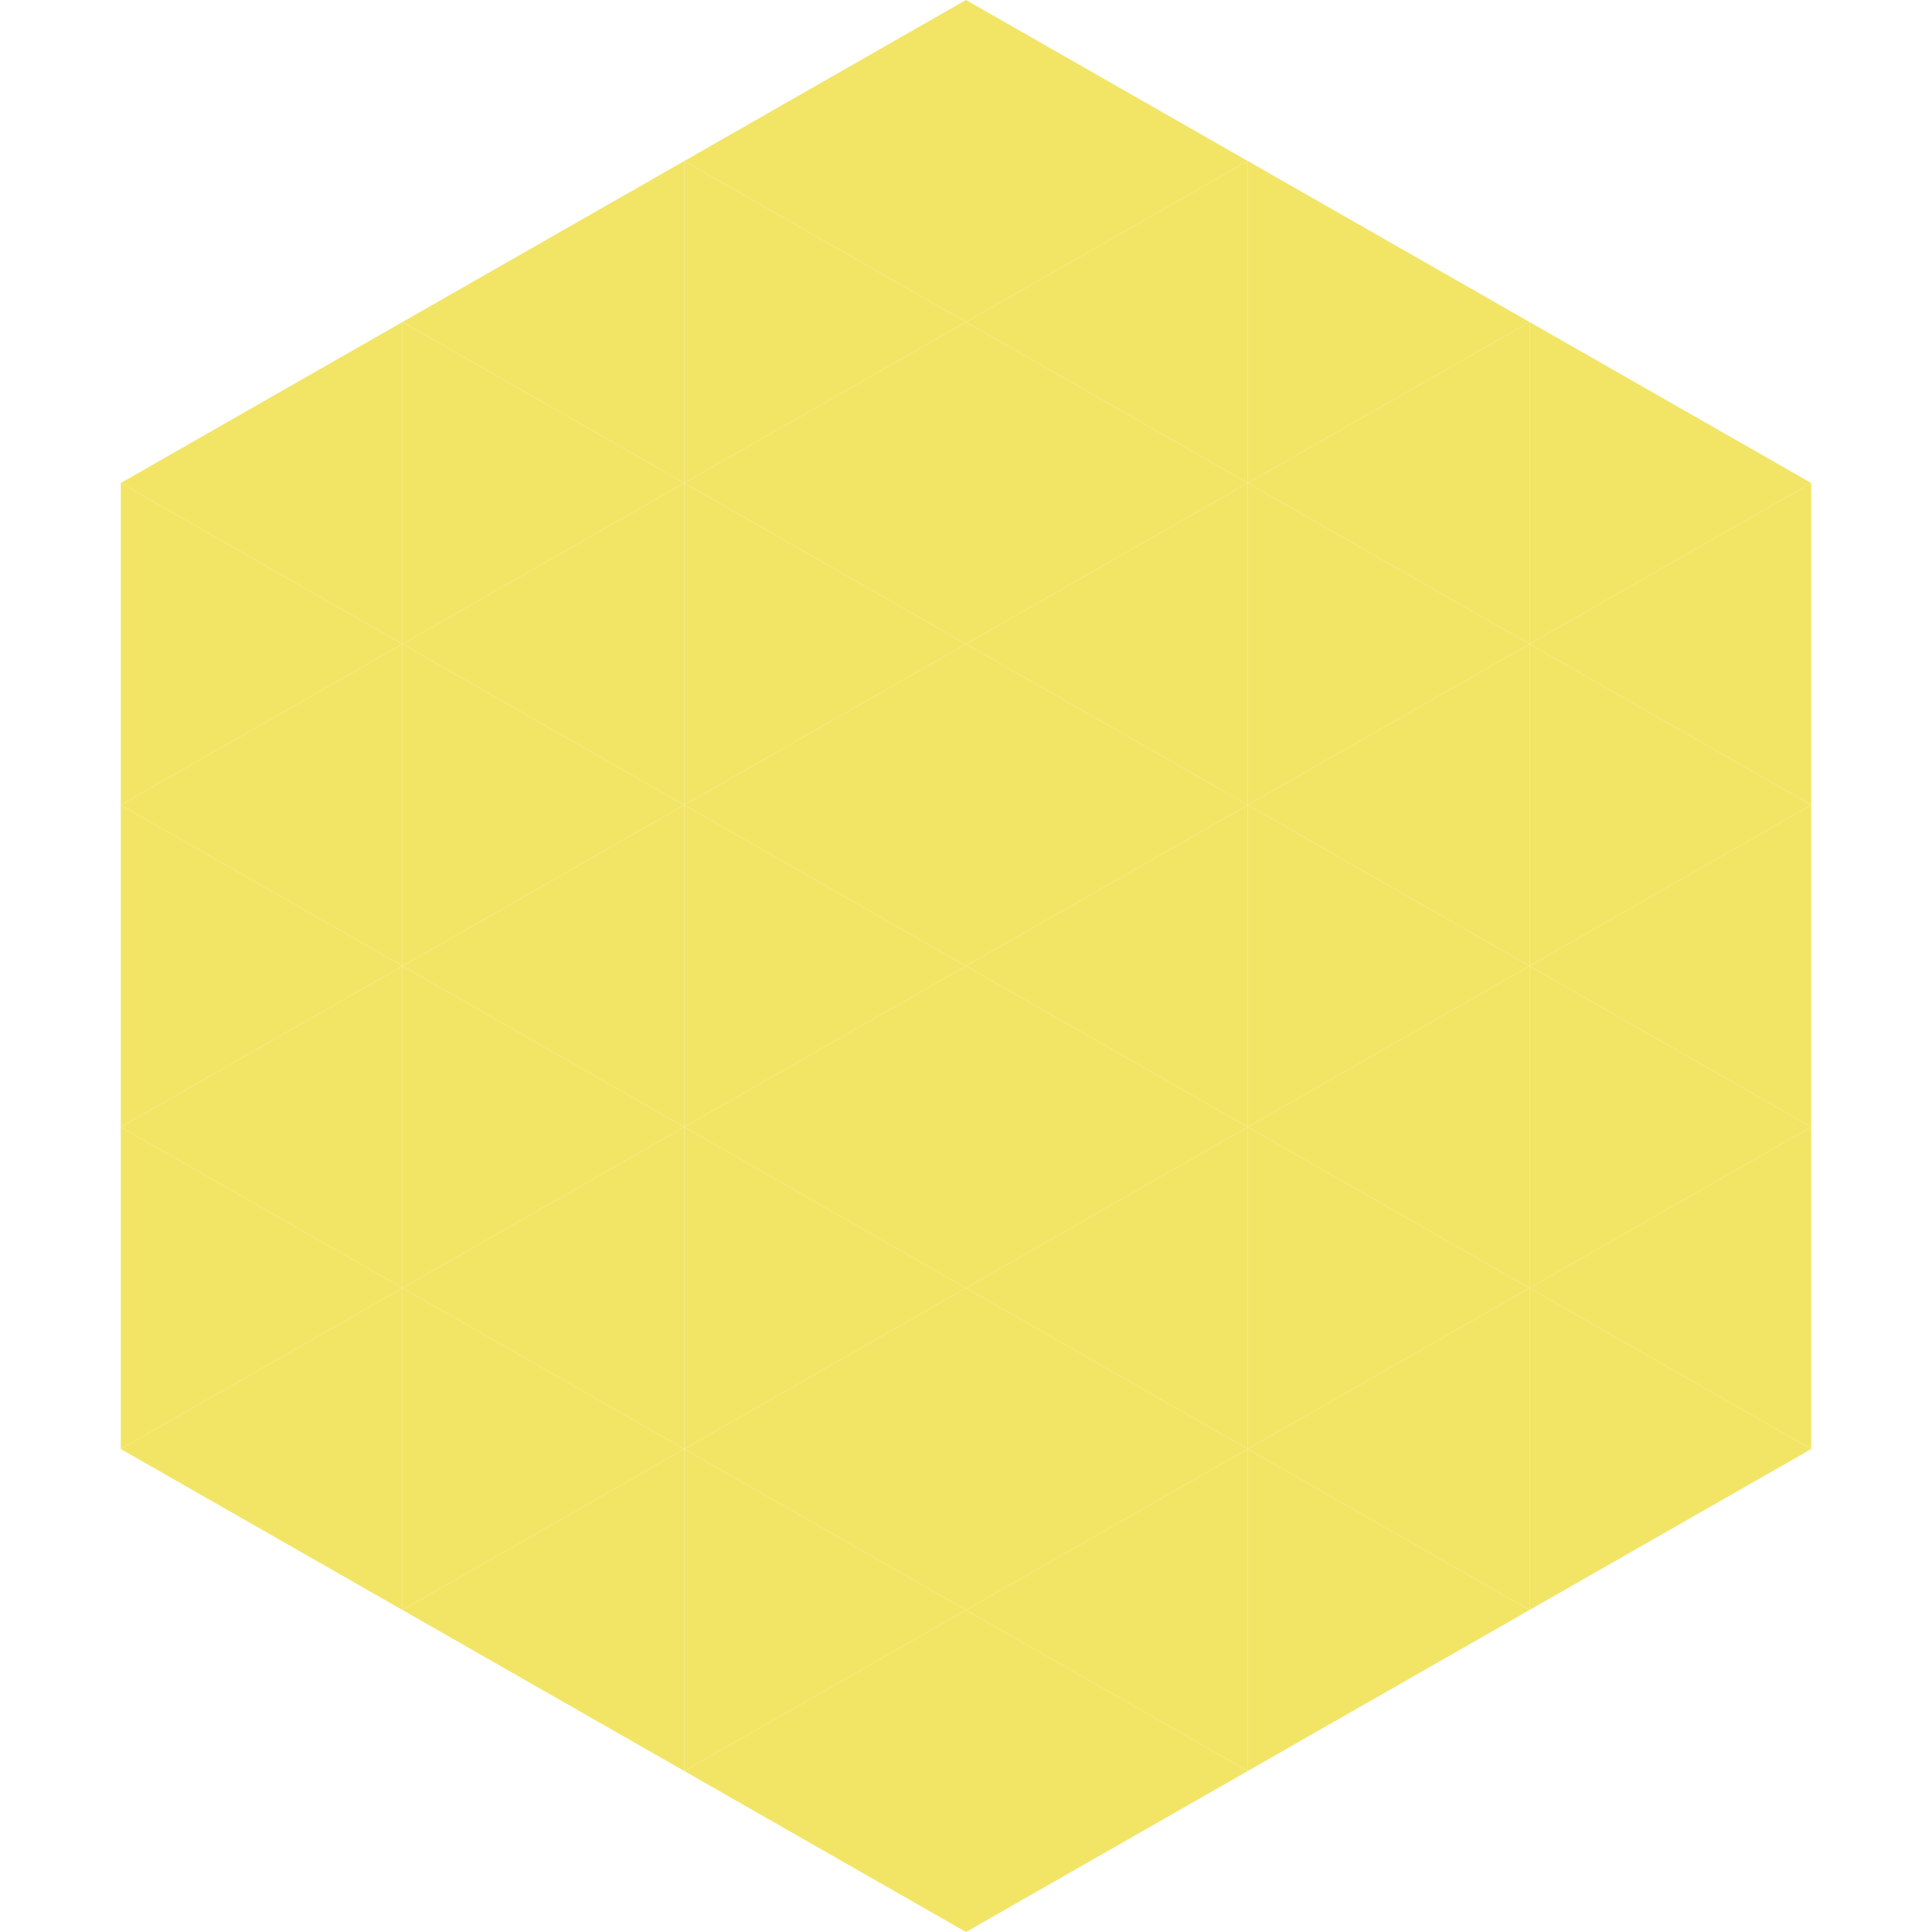
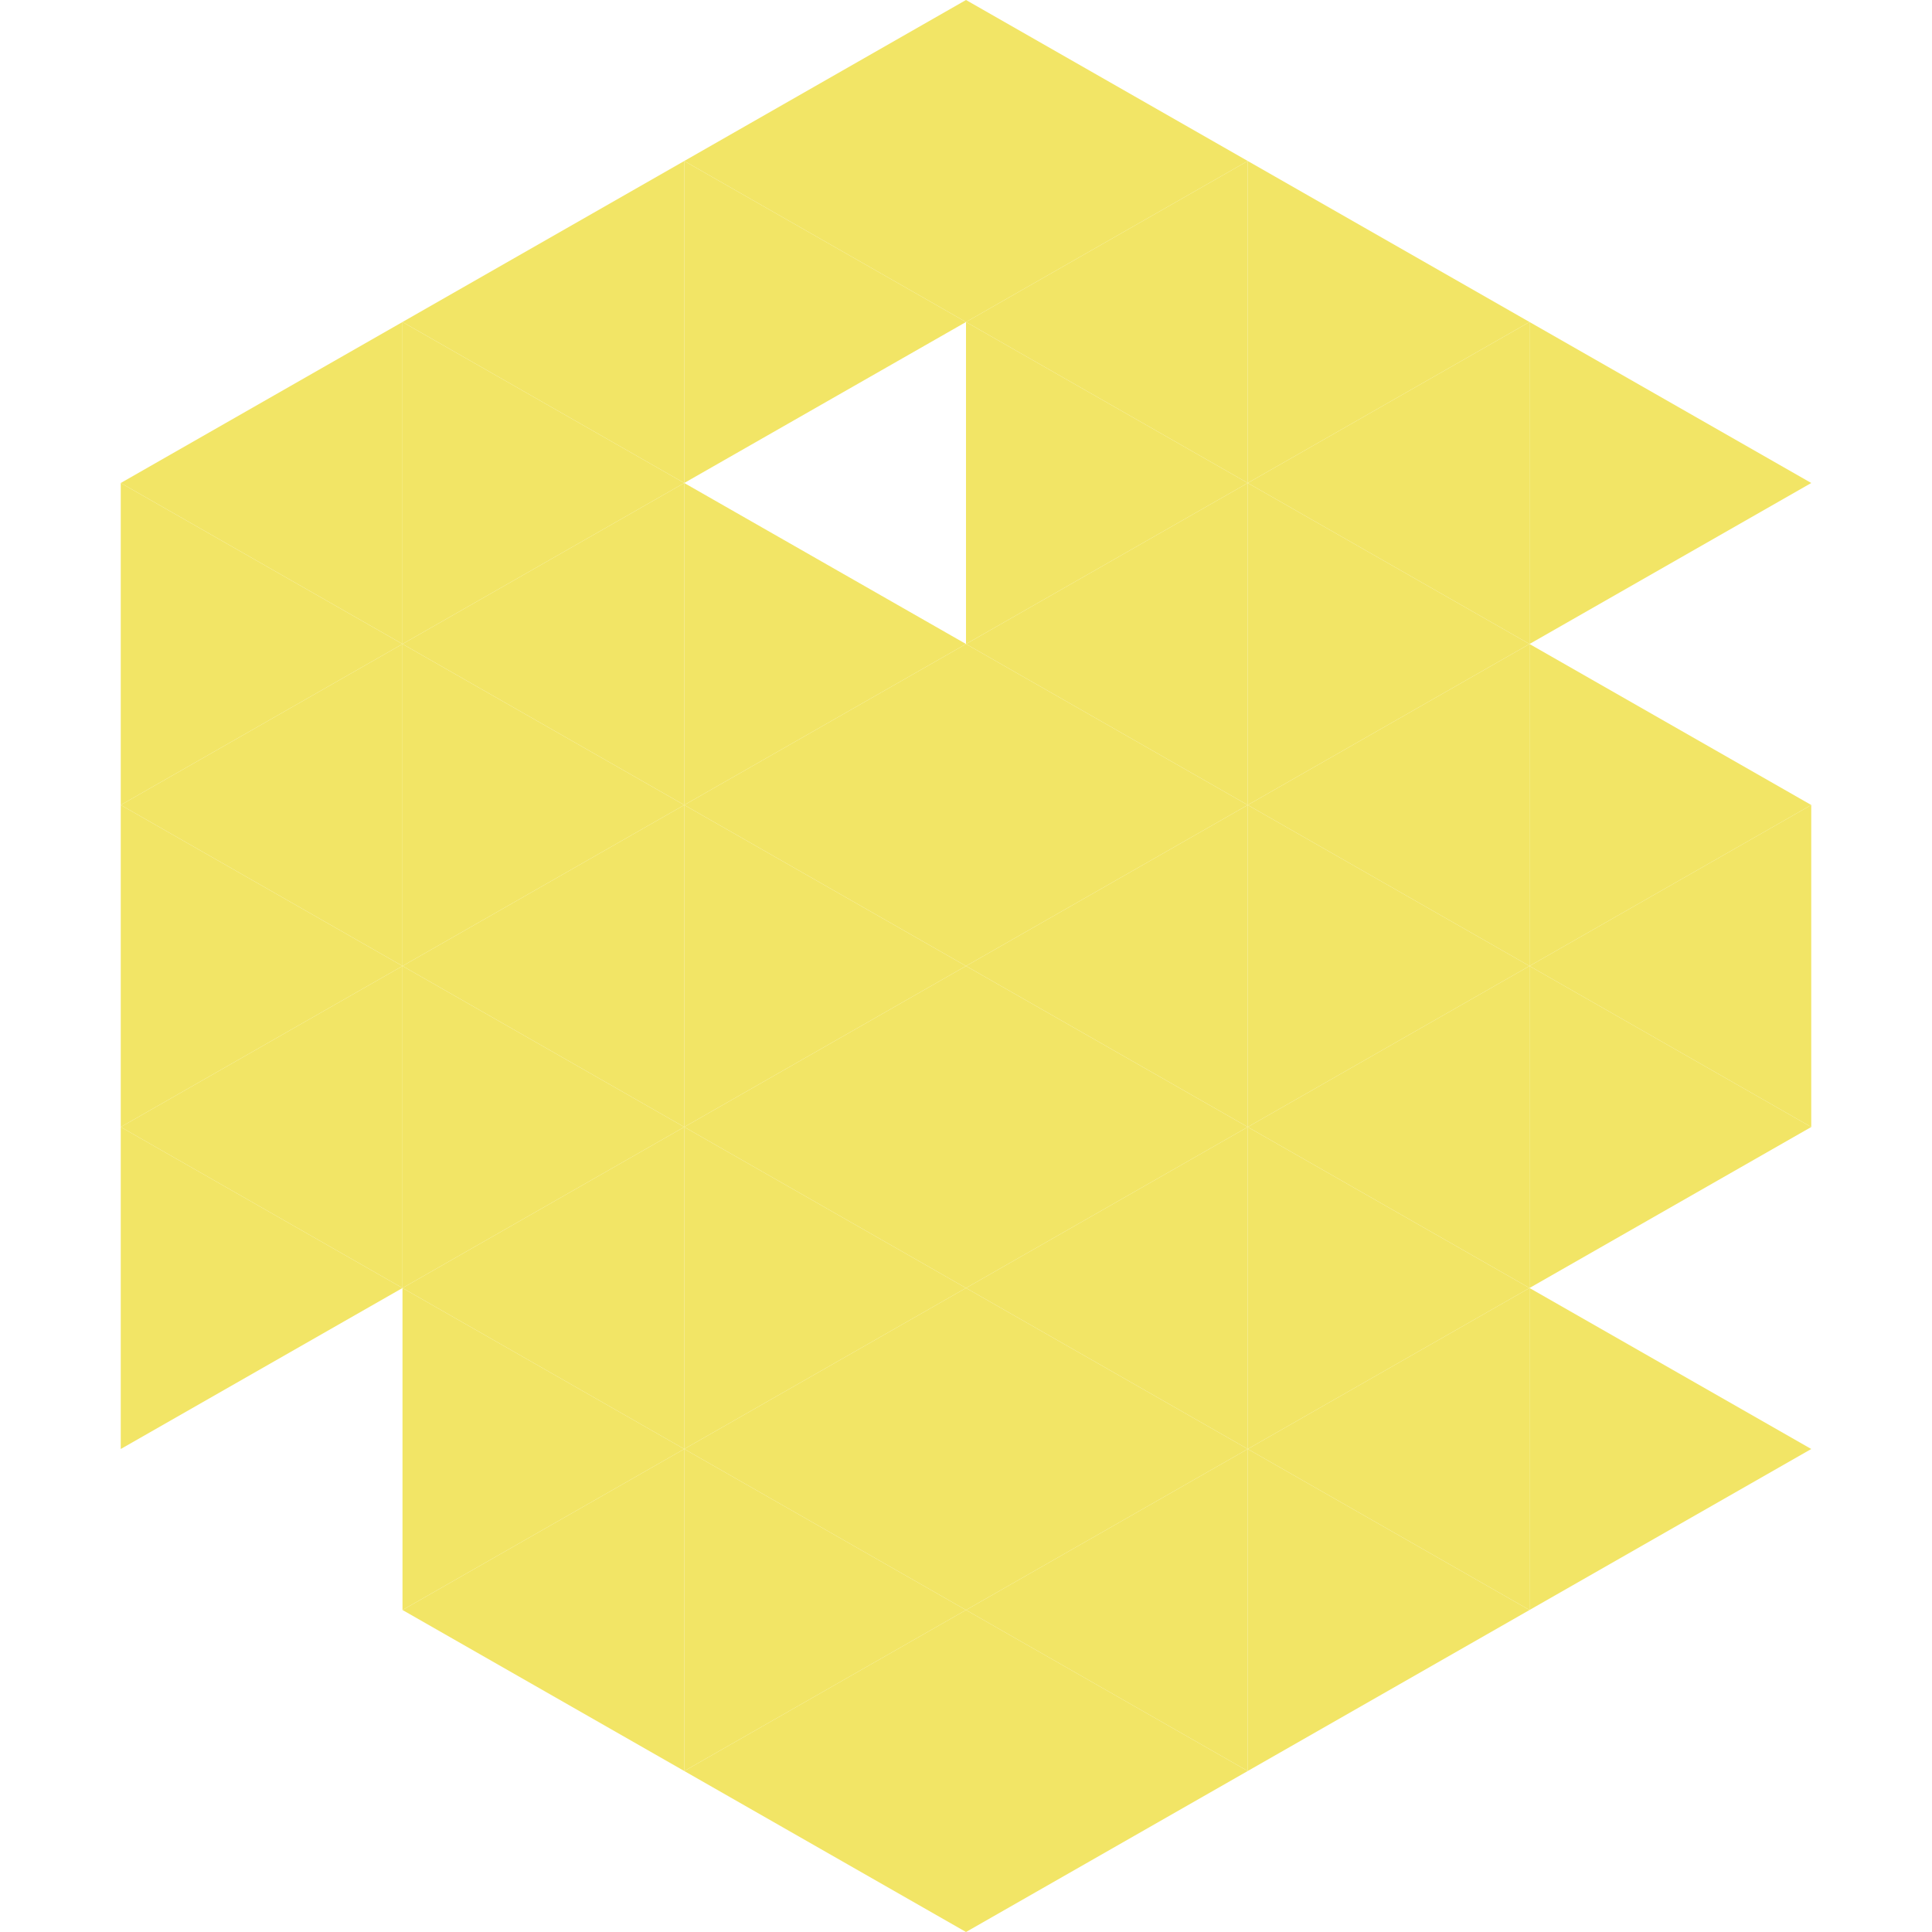
<svg xmlns="http://www.w3.org/2000/svg" width="240" height="240">
  <polygon points="50,40 15,60 50,80" style="fill:rgb(242,229,102)" />
  <polygon points="190,40 225,60 190,80" style="fill:rgb(242,229,102)" />
  <polygon points="15,60 50,80 15,100" style="fill:rgb(242,229,102)" />
-   <polygon points="225,60 190,80 225,100" style="fill:rgb(242,229,102)" />
  <polygon points="50,80 15,100 50,120" style="fill:rgb(242,229,102)" />
  <polygon points="190,80 225,100 190,120" style="fill:rgb(242,229,102)" />
  <polygon points="15,100 50,120 15,140" style="fill:rgb(242,229,102)" />
  <polygon points="225,100 190,120 225,140" style="fill:rgb(242,229,102)" />
  <polygon points="50,120 15,140 50,160" style="fill:rgb(242,229,102)" />
  <polygon points="190,120 225,140 190,160" style="fill:rgb(242,229,102)" />
  <polygon points="15,140 50,160 15,180" style="fill:rgb(242,229,102)" />
-   <polygon points="225,140 190,160 225,180" style="fill:rgb(242,229,102)" />
-   <polygon points="50,160 15,180 50,200" style="fill:rgb(242,229,102)" />
  <polygon points="190,160 225,180 190,200" style="fill:rgb(242,229,102)" />
  <polygon points="15,180 50,200 15,220" style="fill:rgb(255,255,255); fill-opacity:0" />
  <polygon points="225,180 190,200 225,220" style="fill:rgb(255,255,255); fill-opacity:0" />
  <polygon points="50,0 85,20 50,40" style="fill:rgb(255,255,255); fill-opacity:0" />
  <polygon points="190,0 155,20 190,40" style="fill:rgb(255,255,255); fill-opacity:0" />
  <polygon points="85,20 50,40 85,60" style="fill:rgb(242,229,102)" />
  <polygon points="155,20 190,40 155,60" style="fill:rgb(242,229,102)" />
  <polygon points="50,40 85,60 50,80" style="fill:rgb(242,229,102)" />
  <polygon points="190,40 155,60 190,80" style="fill:rgb(242,229,102)" />
  <polygon points="85,60 50,80 85,100" style="fill:rgb(242,229,102)" />
  <polygon points="155,60 190,80 155,100" style="fill:rgb(242,229,102)" />
  <polygon points="50,80 85,100 50,120" style="fill:rgb(242,229,102)" />
  <polygon points="190,80 155,100 190,120" style="fill:rgb(242,229,102)" />
  <polygon points="85,100 50,120 85,140" style="fill:rgb(242,229,102)" />
  <polygon points="155,100 190,120 155,140" style="fill:rgb(242,229,102)" />
  <polygon points="50,120 85,140 50,160" style="fill:rgb(242,229,102)" />
  <polygon points="190,120 155,140 190,160" style="fill:rgb(242,229,102)" />
  <polygon points="85,140 50,160 85,180" style="fill:rgb(242,229,102)" />
  <polygon points="155,140 190,160 155,180" style="fill:rgb(242,229,102)" />
  <polygon points="50,160 85,180 50,200" style="fill:rgb(242,229,102)" />
  <polygon points="190,160 155,180 190,200" style="fill:rgb(242,229,102)" />
  <polygon points="85,180 50,200 85,220" style="fill:rgb(242,229,102)" />
  <polygon points="155,180 190,200 155,220" style="fill:rgb(242,229,102)" />
  <polygon points="120,0 85,20 120,40" style="fill:rgb(242,229,102)" />
  <polygon points="120,0 155,20 120,40" style="fill:rgb(242,229,102)" />
  <polygon points="85,20 120,40 85,60" style="fill:rgb(242,229,102)" />
  <polygon points="155,20 120,40 155,60" style="fill:rgb(242,229,102)" />
-   <polygon points="120,40 85,60 120,80" style="fill:rgb(242,229,102)" />
  <polygon points="120,40 155,60 120,80" style="fill:rgb(242,229,102)" />
  <polygon points="85,60 120,80 85,100" style="fill:rgb(242,229,102)" />
  <polygon points="155,60 120,80 155,100" style="fill:rgb(242,229,102)" />
  <polygon points="120,80 85,100 120,120" style="fill:rgb(242,229,102)" />
  <polygon points="120,80 155,100 120,120" style="fill:rgb(242,229,102)" />
  <polygon points="85,100 120,120 85,140" style="fill:rgb(242,229,102)" />
  <polygon points="155,100 120,120 155,140" style="fill:rgb(242,229,102)" />
  <polygon points="120,120 85,140 120,160" style="fill:rgb(242,229,102)" />
  <polygon points="120,120 155,140 120,160" style="fill:rgb(242,229,102)" />
  <polygon points="85,140 120,160 85,180" style="fill:rgb(242,229,102)" />
  <polygon points="155,140 120,160 155,180" style="fill:rgb(242,229,102)" />
  <polygon points="120,160 85,180 120,200" style="fill:rgb(242,229,102)" />
  <polygon points="120,160 155,180 120,200" style="fill:rgb(242,229,102)" />
  <polygon points="85,180 120,200 85,220" style="fill:rgb(242,229,102)" />
  <polygon points="155,180 120,200 155,220" style="fill:rgb(242,229,102)" />
  <polygon points="120,200 85,220 120,240" style="fill:rgb(242,229,102)" />
  <polygon points="120,200 155,220 120,240" style="fill:rgb(242,229,102)" />
  <polygon points="85,220 120,240 85,260" style="fill:rgb(255,255,255); fill-opacity:0" />
  <polygon points="155,220 120,240 155,260" style="fill:rgb(255,255,255); fill-opacity:0" />
</svg>